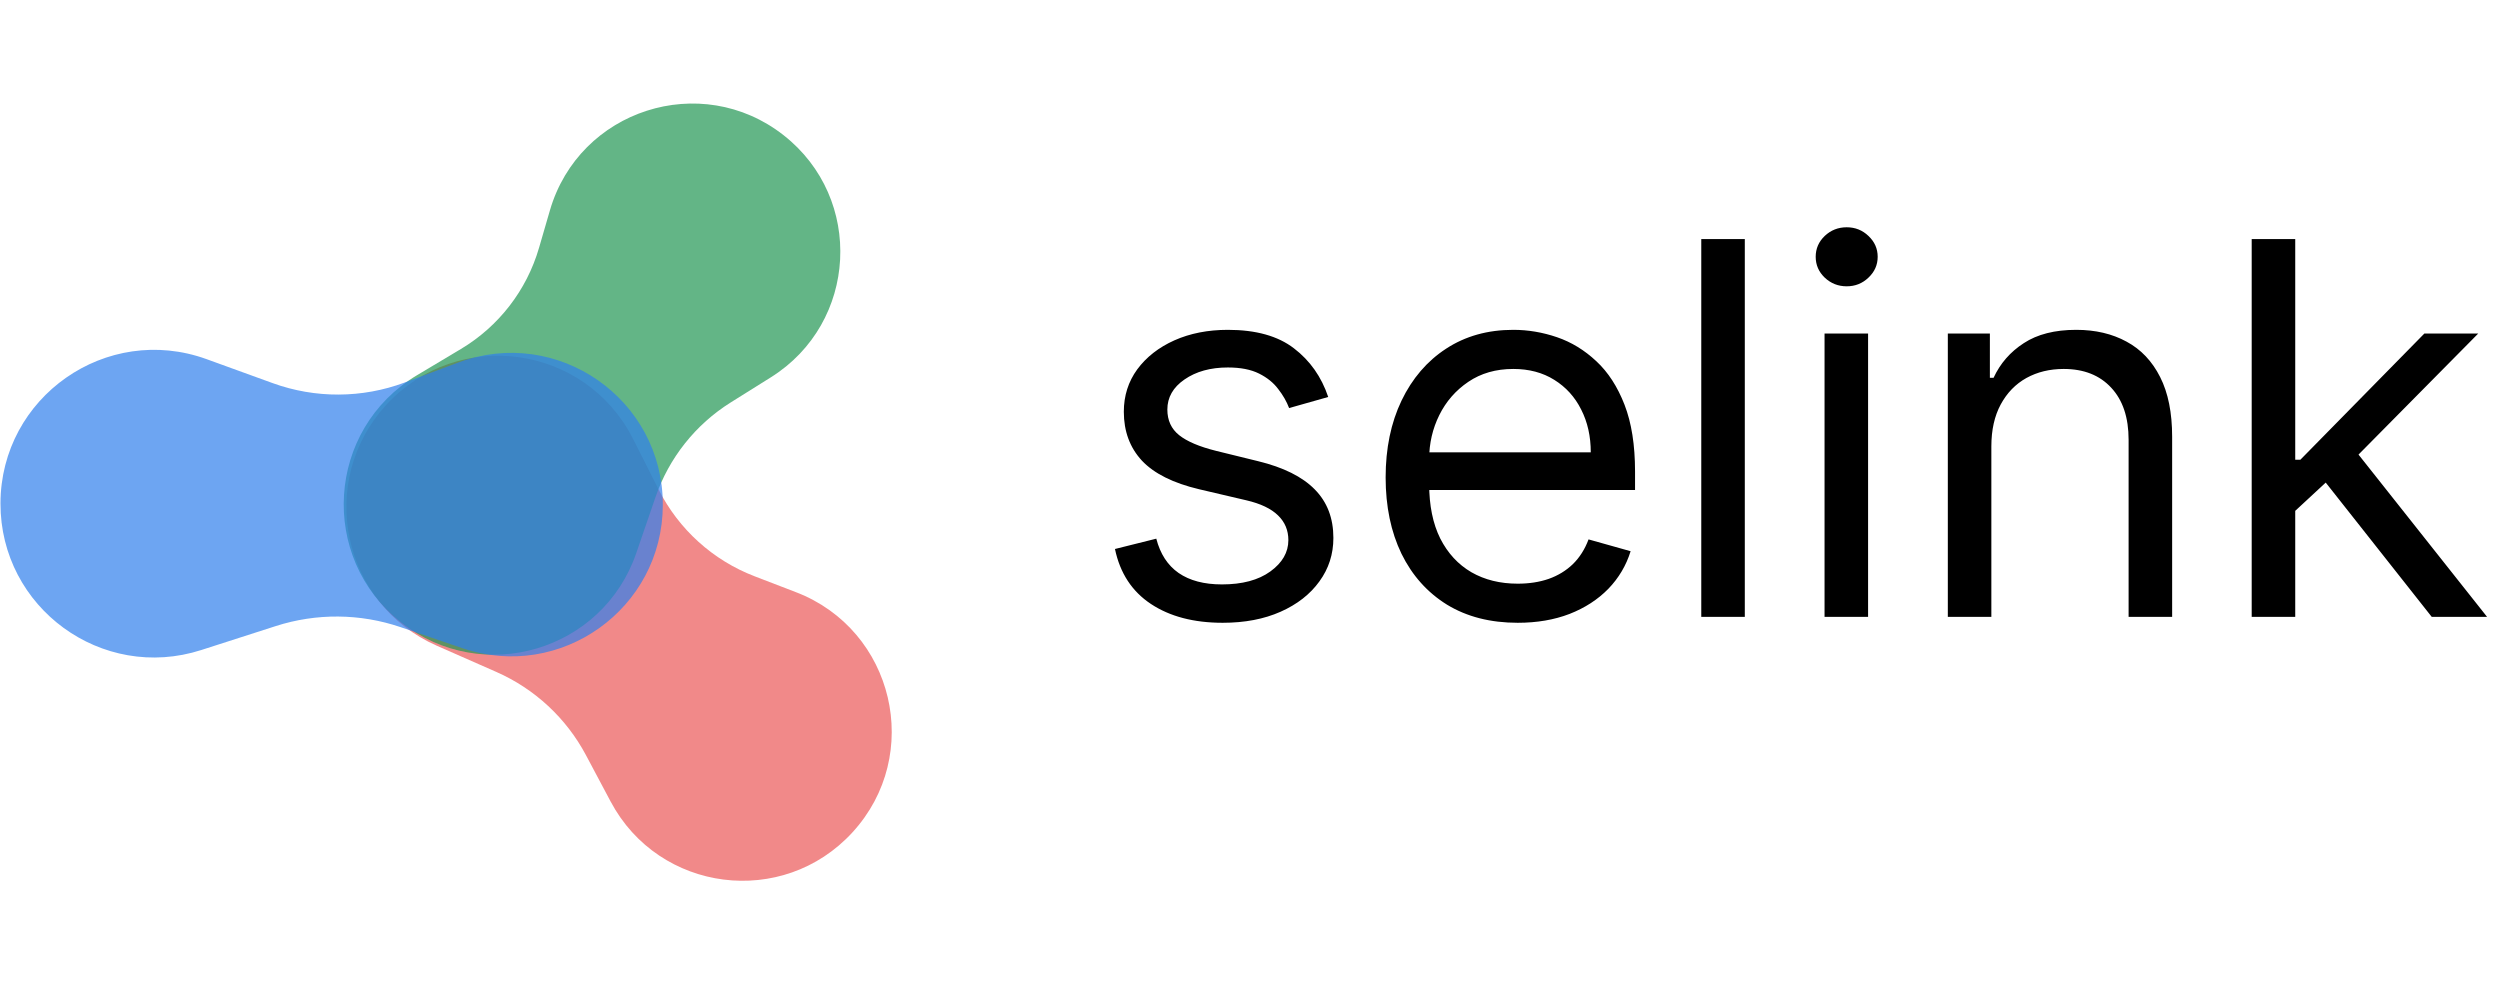
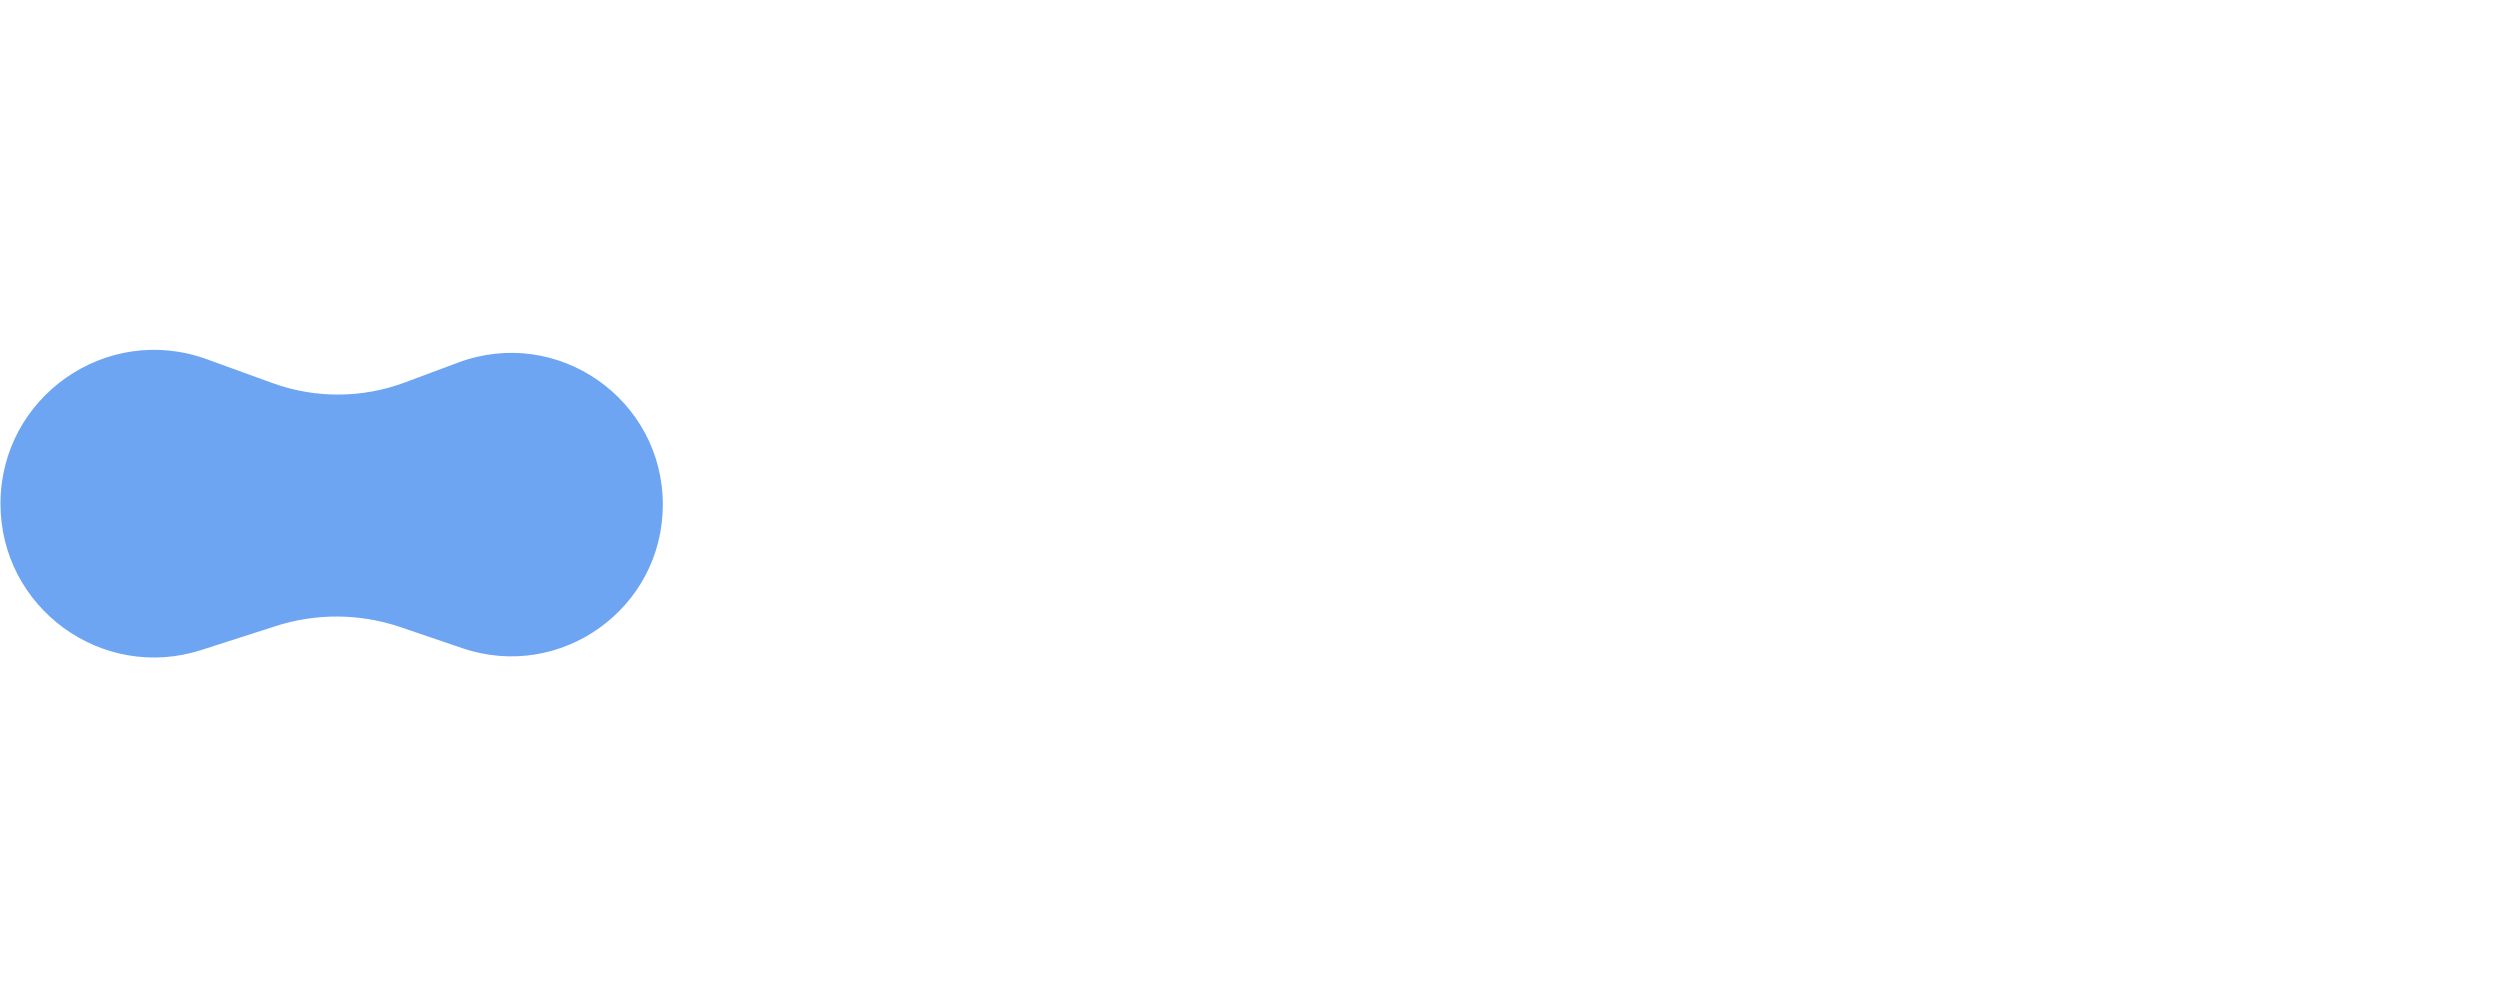
<svg xmlns="http://www.w3.org/2000/svg" width="308" height="122" viewBox="0 0 308 122" fill="none">
-   <path opacity="0.7" d="M105.024 102.546C96.448 111.904 81.195 109.964 75.234 98.757L72.185 93.025C69.762 88.471 65.877 84.864 61.155 82.785L53.824 79.559C42.132 74.413 38.955 59.302 47.587 49.884C56.396 40.271 72.097 42.431 77.983 54.066L81.151 60.328C83.627 65.222 87.832 69.022 92.95 70.991L98.07 72.96C110.168 77.614 113.782 92.989 105.024 102.546Z" fill="#EB5757" />
-   <path opacity="0.7" d="M96.535 16.654C106.492 24.459 105.683 39.78 94.96 46.492L90.028 49.579C85.692 52.293 82.419 56.413 80.756 61.25L78.383 68.153C74.242 80.195 59.465 84.563 49.442 76.707C39.21 68.687 40.209 52.896 51.37 46.23L56.784 42.996C61.45 40.209 64.888 35.759 66.406 30.54L67.748 25.923C71.357 13.514 86.364 8.682 96.535 16.654Z" fill="#219653" />
  <path opacity="0.7" d="M81.66 62.212C81.632 74.996 69.061 83.974 56.959 79.855L49.344 77.262C44.368 75.569 38.979 75.523 33.976 77.132L24.797 80.084C12.554 84.022 0.03 74.873 0.059 62.012C0.088 48.893 13.123 39.776 25.456 44.249L33.591 47.2C38.849 49.107 44.614 49.081 49.855 47.127L56.452 44.666C68.677 40.108 81.69 49.166 81.66 62.212Z" fill="#2F80ED" />
-   <path d="M163.636 48.909L158.818 50.273C158.515 49.47 158.068 48.689 157.477 47.932C156.902 47.159 156.114 46.523 155.114 46.023C154.114 45.523 152.833 45.273 151.273 45.273C149.136 45.273 147.356 45.765 145.932 46.75C144.523 47.72 143.818 48.955 143.818 50.455C143.818 51.788 144.303 52.841 145.273 53.614C146.242 54.386 147.758 55.03 149.818 55.545L155 56.818C158.121 57.576 160.447 58.735 161.977 60.295C163.508 61.841 164.273 63.833 164.273 66.273C164.273 68.273 163.697 70.061 162.545 71.636C161.409 73.212 159.818 74.454 157.773 75.364C155.727 76.273 153.348 76.727 150.636 76.727C147.076 76.727 144.129 75.954 141.795 74.409C139.462 72.864 137.985 70.606 137.364 67.636L142.455 66.364C142.939 68.242 143.856 69.651 145.205 70.591C146.568 71.53 148.348 72 150.545 72C153.045 72 155.03 71.47 156.5 70.409C157.985 69.333 158.727 68.046 158.727 66.546C158.727 65.333 158.303 64.318 157.455 63.5C156.606 62.667 155.303 62.045 153.545 61.636L147.727 60.273C144.53 59.515 142.182 58.341 140.682 56.75C139.197 55.144 138.455 53.136 138.455 50.727C138.455 48.758 139.008 47.015 140.114 45.5C141.235 43.985 142.758 42.795 144.682 41.932C146.621 41.068 148.818 40.636 151.273 40.636C154.727 40.636 157.439 41.394 159.409 42.909C161.394 44.424 162.803 46.424 163.636 48.909ZM186.983 76.727C183.619 76.727 180.718 75.985 178.278 74.5C175.854 73 173.983 70.909 172.665 68.227C171.362 65.53 170.71 62.394 170.71 58.818C170.71 55.242 171.362 52.091 172.665 49.364C173.983 46.621 175.816 44.485 178.165 42.955C180.528 41.409 183.286 40.636 186.438 40.636C188.256 40.636 190.051 40.939 191.824 41.545C193.597 42.151 195.21 43.136 196.665 44.5C198.119 45.849 199.278 47.636 200.142 49.864C201.006 52.091 201.438 54.833 201.438 58.091V60.364H174.528V55.727H195.983C195.983 53.758 195.589 52 194.801 50.455C194.028 48.909 192.922 47.689 191.483 46.795C190.059 45.901 188.377 45.455 186.438 45.455C184.301 45.455 182.453 45.985 180.892 47.045C179.347 48.091 178.157 49.455 177.324 51.136C176.491 52.818 176.074 54.621 176.074 56.545V59.636C176.074 62.273 176.528 64.508 177.438 66.341C178.362 68.159 179.642 69.546 181.278 70.5C182.915 71.439 184.816 71.909 186.983 71.909C188.392 71.909 189.665 71.712 190.801 71.318C191.953 70.909 192.945 70.303 193.778 69.5C194.612 68.682 195.256 67.667 195.71 66.454L200.892 67.909C200.347 69.667 199.43 71.212 198.142 72.546C196.854 73.864 195.263 74.894 193.369 75.636C191.475 76.364 189.347 76.727 186.983 76.727ZM214.96 29.454V76H209.597V29.454H214.96ZM224.784 76V41.091H230.148V76H224.784ZM227.511 35.273C226.466 35.273 225.564 34.917 224.807 34.205C224.064 33.492 223.693 32.636 223.693 31.636C223.693 30.636 224.064 29.78 224.807 29.068C225.564 28.356 226.466 28 227.511 28C228.557 28 229.451 28.356 230.193 29.068C230.951 29.78 231.33 30.636 231.33 31.636C231.33 32.636 230.951 33.492 230.193 34.205C229.451 34.917 228.557 35.273 227.511 35.273ZM245.335 55V76H239.972V41.091H245.153V46.545H245.608C246.426 44.773 247.669 43.349 249.335 42.273C251.002 41.182 253.153 40.636 255.79 40.636C258.153 40.636 260.222 41.121 261.994 42.091C263.767 43.045 265.146 44.5 266.131 46.455C267.116 48.394 267.608 50.849 267.608 53.818V76H262.244V54.182C262.244 51.439 261.532 49.303 260.108 47.773C258.684 46.227 256.729 45.455 254.244 45.455C252.532 45.455 251.002 45.826 249.653 46.568C248.32 47.311 247.267 48.394 246.494 49.818C245.722 51.242 245.335 52.97 245.335 55ZM282.409 63.273L282.318 56.636H283.409L298.682 41.091H305.318L289.045 57.545H288.591L282.409 63.273ZM277.409 76V29.454H282.773V76H277.409ZM299.591 76L285.955 58.727L289.773 55L306.409 76H299.591Z" fill="black" />
</svg>